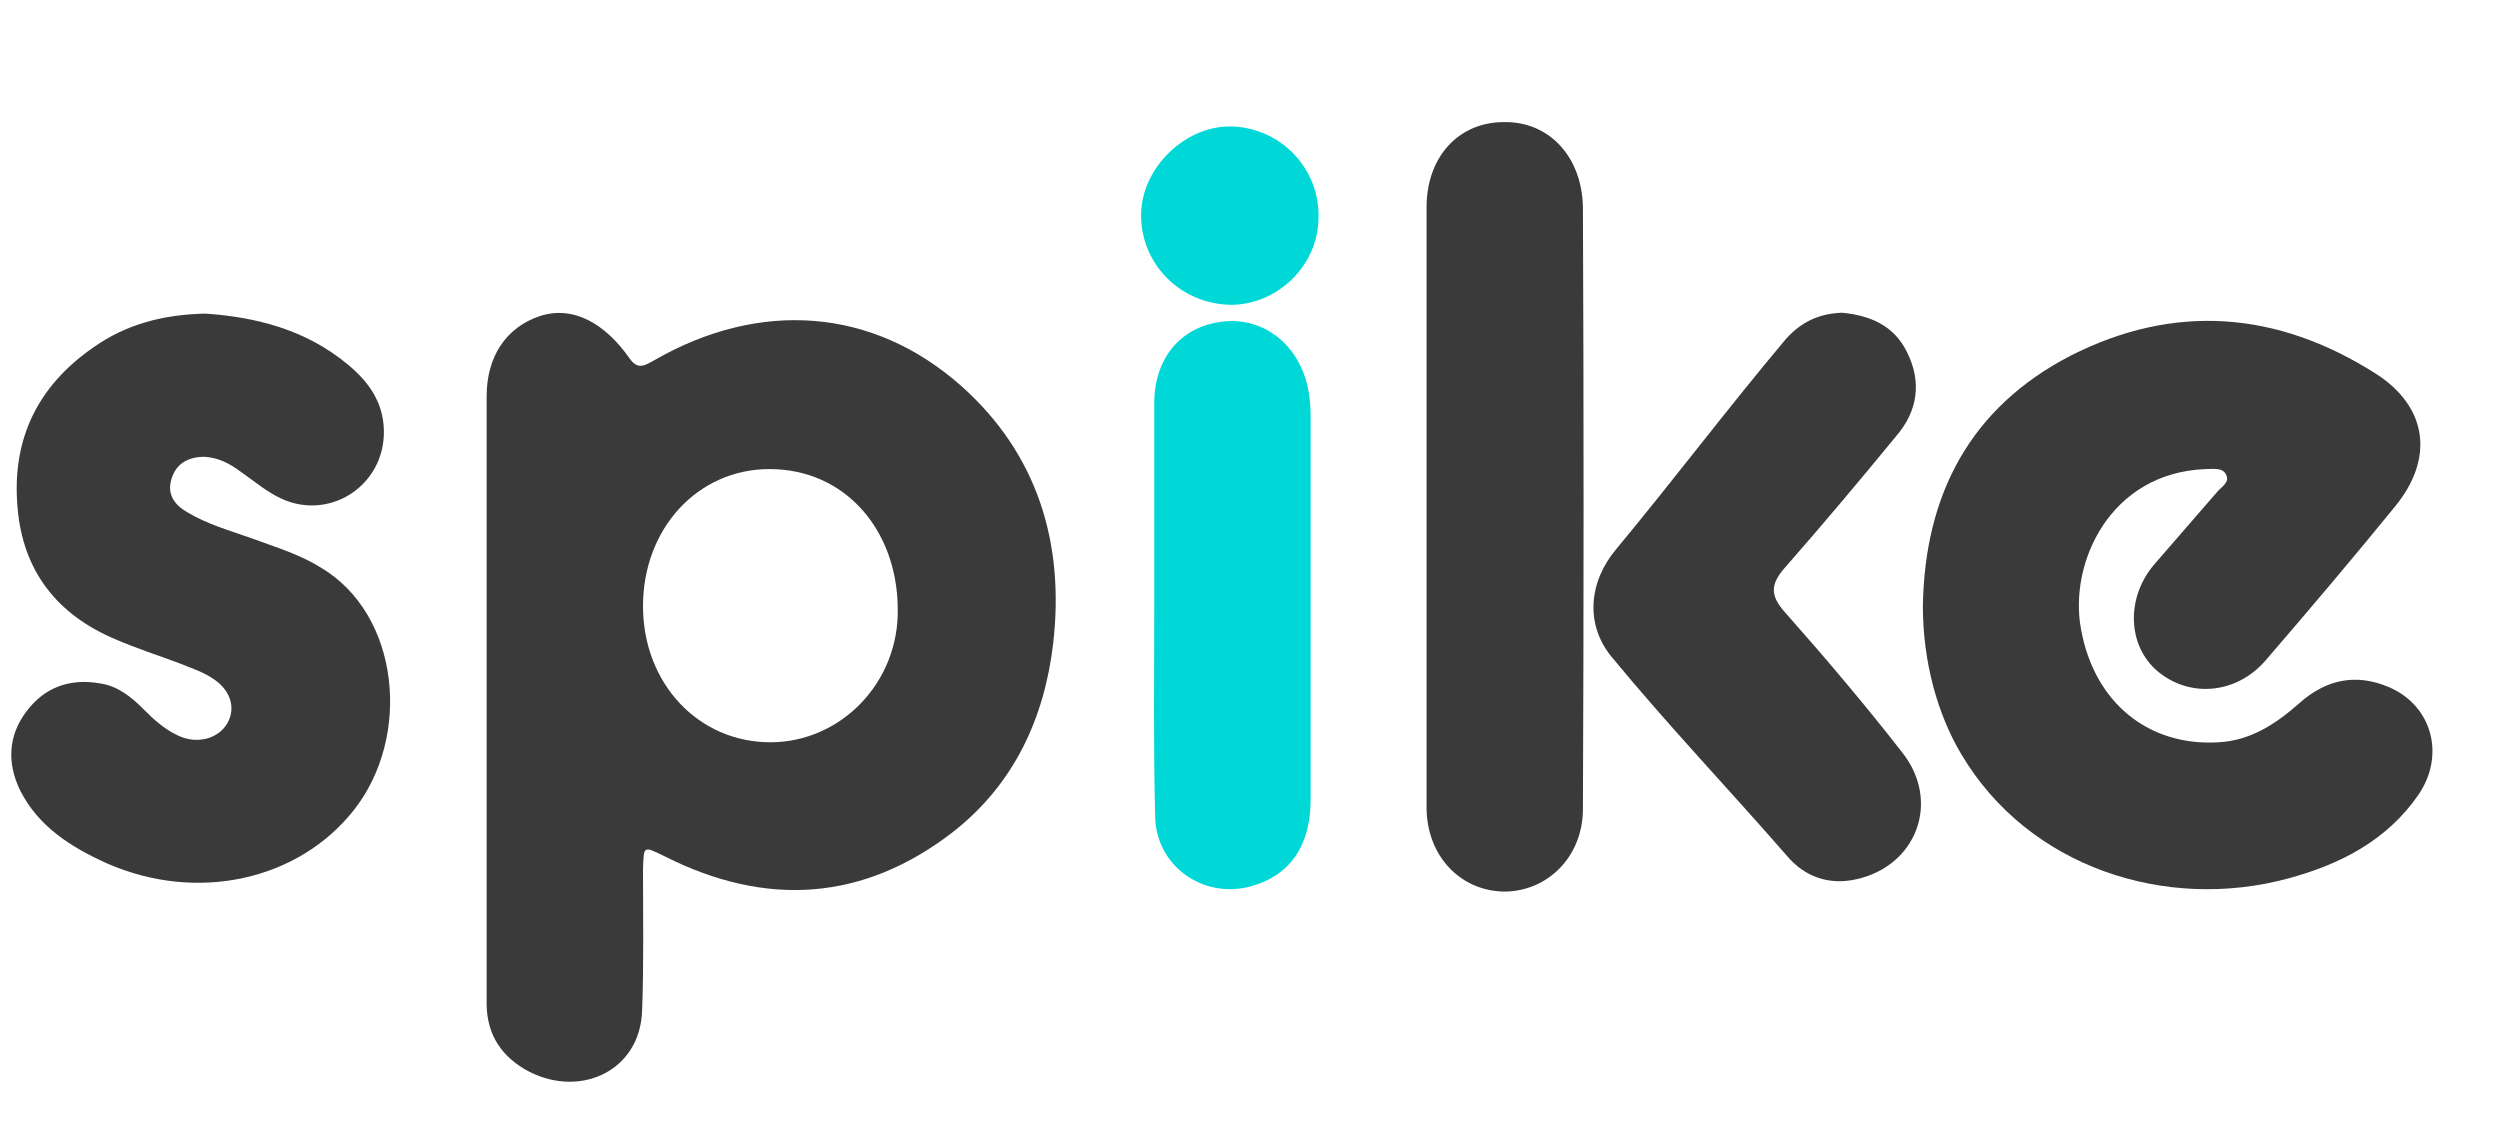
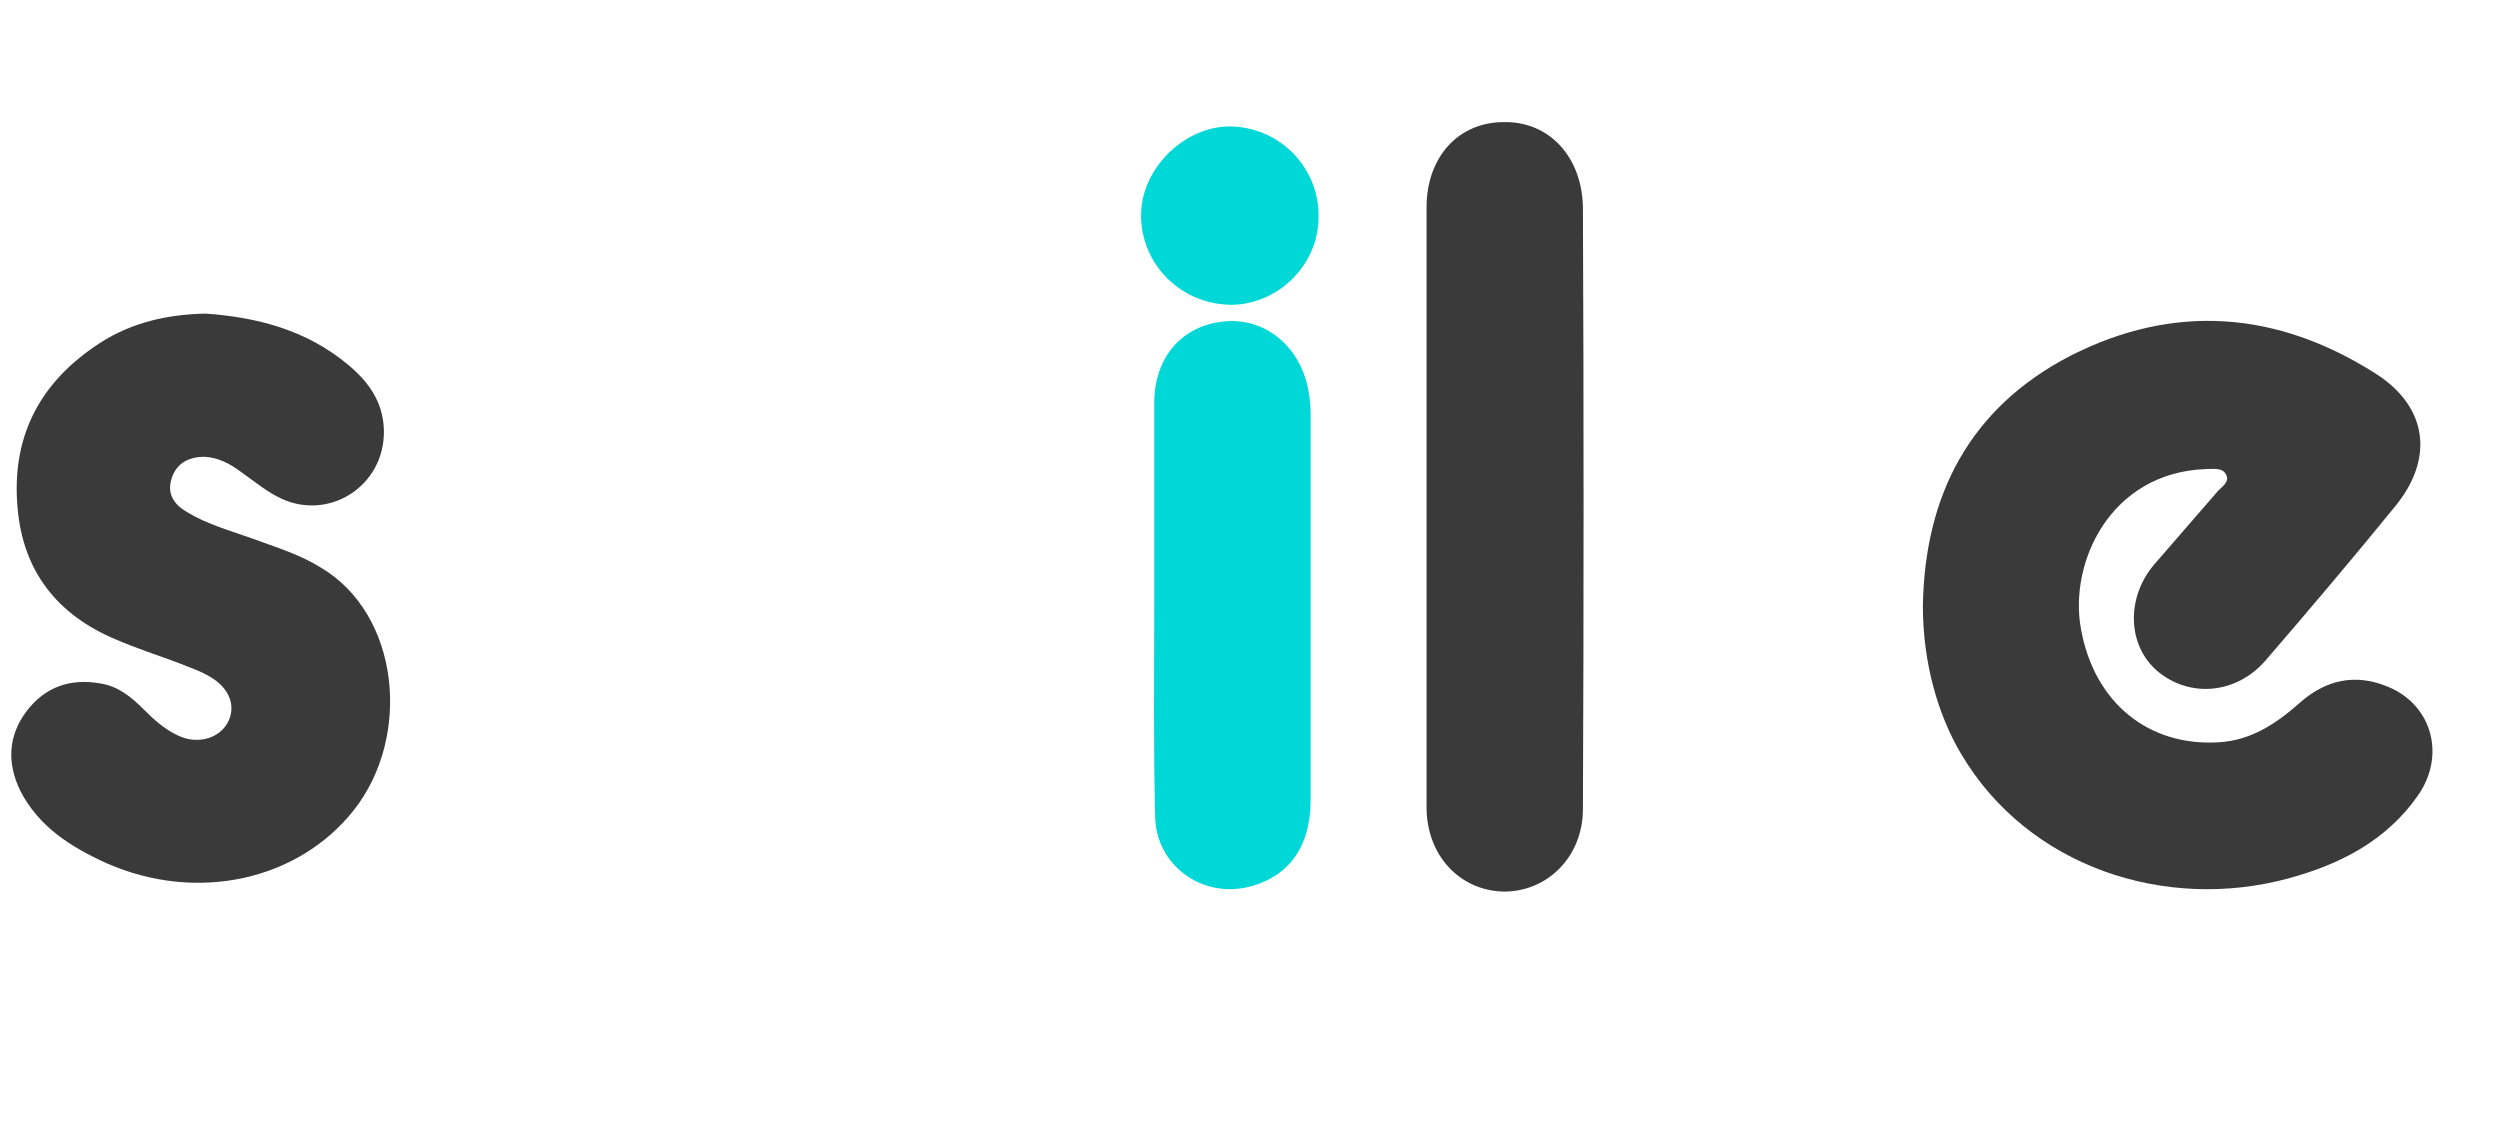
<svg xmlns="http://www.w3.org/2000/svg" version="1.1" id="Layer_1" x="0px" y="0px" viewBox="0 0 284.6 128.3" style="enable-background:new 0 0 284.6 128.3;" xml:space="preserve">
  <style type="text/css">
	.st0{fill:#3A3A3A;}
	.st1{fill:#00D8D8;}
</style>
-   <path class="st0" d="M55.4,79.1c0-11.3,0-22.7,0-34c0-4.5,2.2-7.8,6-9.1c3.9-1.3,7.5,0.9,10.2,4.7c1,1.5,1.8,0.9,2.9,0.3  c12-6.9,24.9-6,35,3c8.6,7.7,11.7,17.8,10.4,29.2c-1,8.6-4.5,16.1-11.4,21.5c-10.2,7.9-21.3,8.6-32.8,2.8c-2.5-1.2-2.4-1.3-2.5,1.5  c0,5.3,0.1,10.7-0.1,16c-0.2,7.1-7.4,10.2-13.4,6.7c-3-1.8-4.4-4.4-4.3-7.9C55.4,102.3,55.4,90.7,55.4,79.1z M73.2,69  c0,8.8,6.3,15.5,14.5,15.5c8,0,14.7-6.8,14.5-15.3c-0.1-8.9-6-15.8-14.6-15.8C79.4,53.4,73.2,60.2,73.2,69z" />
  <path class="st0" d="M218.9,69c0.2-12.7,5.4-22.6,16.8-28.5c11.8-6,23.5-5.1,34.7,2c6,3.8,6.7,9.7,2.3,15.1  c-4.8,5.9-9.8,11.8-14.8,17.6c-3.3,3.8-8.6,4.3-12.3,1.2c-3.4-2.9-3.6-8.3-0.4-12.1c2.4-2.8,4.8-5.5,7.2-8.3c0.5-0.6,1.5-1.1,1-2  c-0.4-0.8-1.5-0.6-2.3-0.6c-10.9,0.4-15.6,10.7-14.2,18.2c1.5,8.4,7.7,13.4,15.7,12.9c3.6-0.2,6.5-2.1,9.1-4.4  c3-2.7,6.4-3.5,10.2-1.9c5,2.1,6.5,7.8,3.4,12.3c-3.6,5.2-8.9,7.9-14.8,9.5c-14,3.8-29.6-1.3-37.2-14.1  C220.6,81.4,218.9,75.4,218.9,69z" />
  <path class="st0" d="M23.4,35.7c5.7,0.4,11.4,1.8,16.2,5.8c2.3,1.9,4,4.2,4.1,7.4c0.2,6.5-6.5,10.7-12.2,7.6  c-1.5-0.8-2.8-1.9-4.1-2.8c-1.2-0.9-2.5-1.6-4.1-1.7c-1.9,0-3.3,0.8-3.8,2.6c-0.5,1.7,0.4,2.9,1.8,3.7c2.3,1.4,4.9,2.1,7.4,3  c2.7,1,5.4,1.8,7.8,3.3c9,5.3,10.4,19.2,3.8,27.6c-6.3,8-17.8,10.6-28.1,6.1C8,96.4,4.4,94.1,2.3,90c-1.5-3.1-1.4-6.2,0.7-9  s5-3.8,8.4-3.2c2,0.3,3.5,1.5,4.9,2.9c1.2,1.2,2.4,2.3,3.9,3c2.2,1.1,4.7,0.4,5.7-1.4c1-1.8,0.3-3.9-1.9-5.2  c-1.1-0.7-2.4-1.1-3.6-1.6c-2.4-0.9-4.9-1.7-7.2-2.7C6.5,70,2.6,65,2,57.8C1.3,50,4.3,43.9,10.7,39.5C14.4,36.9,18.6,35.8,23.4,35.7  z" />
  <g>
    <path class="st0" d="M162.4,57.3c0-11.2,0-22.5,0-33.7c0-5.7,3.6-9.7,8.8-9.7c5.1-0.1,8.9,3.9,9,9.7c0.1,22.8,0.1,45.6,0,68.5   c0,5.4-4,9.4-9,9.4c-5-0.1-8.8-4.1-8.8-9.6C162.4,80.3,162.4,68.8,162.4,57.3z" />
-     <path class="st0" d="M209.7,35.6c3.1,0.3,5.9,1.4,7.4,4.5c1.7,3.4,1.2,6.7-1.2,9.5c-4.1,5-8.3,10-12.6,14.9   c-1.7,1.9-1.9,3.2-0.1,5.2c4.6,5.2,9.1,10.5,13.3,15.9c4.5,5.6,1.7,13-5.2,14.5c-3.1,0.7-5.9-0.3-7.9-2.7   c-6.8-7.8-13.4-14.7-20-22.7c-2.9-3.6-2.6-8.4,0.6-12.2c6.4-7.7,12.9-16.3,19.3-23.9C205,36.7,207,35.7,209.7,35.6z" />
  </g>
  <g>
    <path class="st1" d="M131.4,68.9c0-7.7,0-15.3,0-23c0-5.2,3.1-8.8,7.9-9.3c4.6-0.5,8.6,2.7,9.6,7.6c0.2,1,0.3,2,0.3,3   c0,14.7,0,29.3,0,43.9c0,5.2-2.4,8.6-6.8,9.8c-5.5,1.5-10.9-2.4-10.9-8.1C131.3,84.9,131.4,76.9,131.4,68.9z" />
    <path class="st1" d="M150.1,24.9c-0.1,5.4-4.7,9.8-10,9.8c-5.7-0.1-10.2-4.6-10.2-10.2c0-5.4,5.1-10.3,10.4-10.1   C145.9,14.6,150.3,19.3,150.1,24.9z" />
  </g>
</svg>